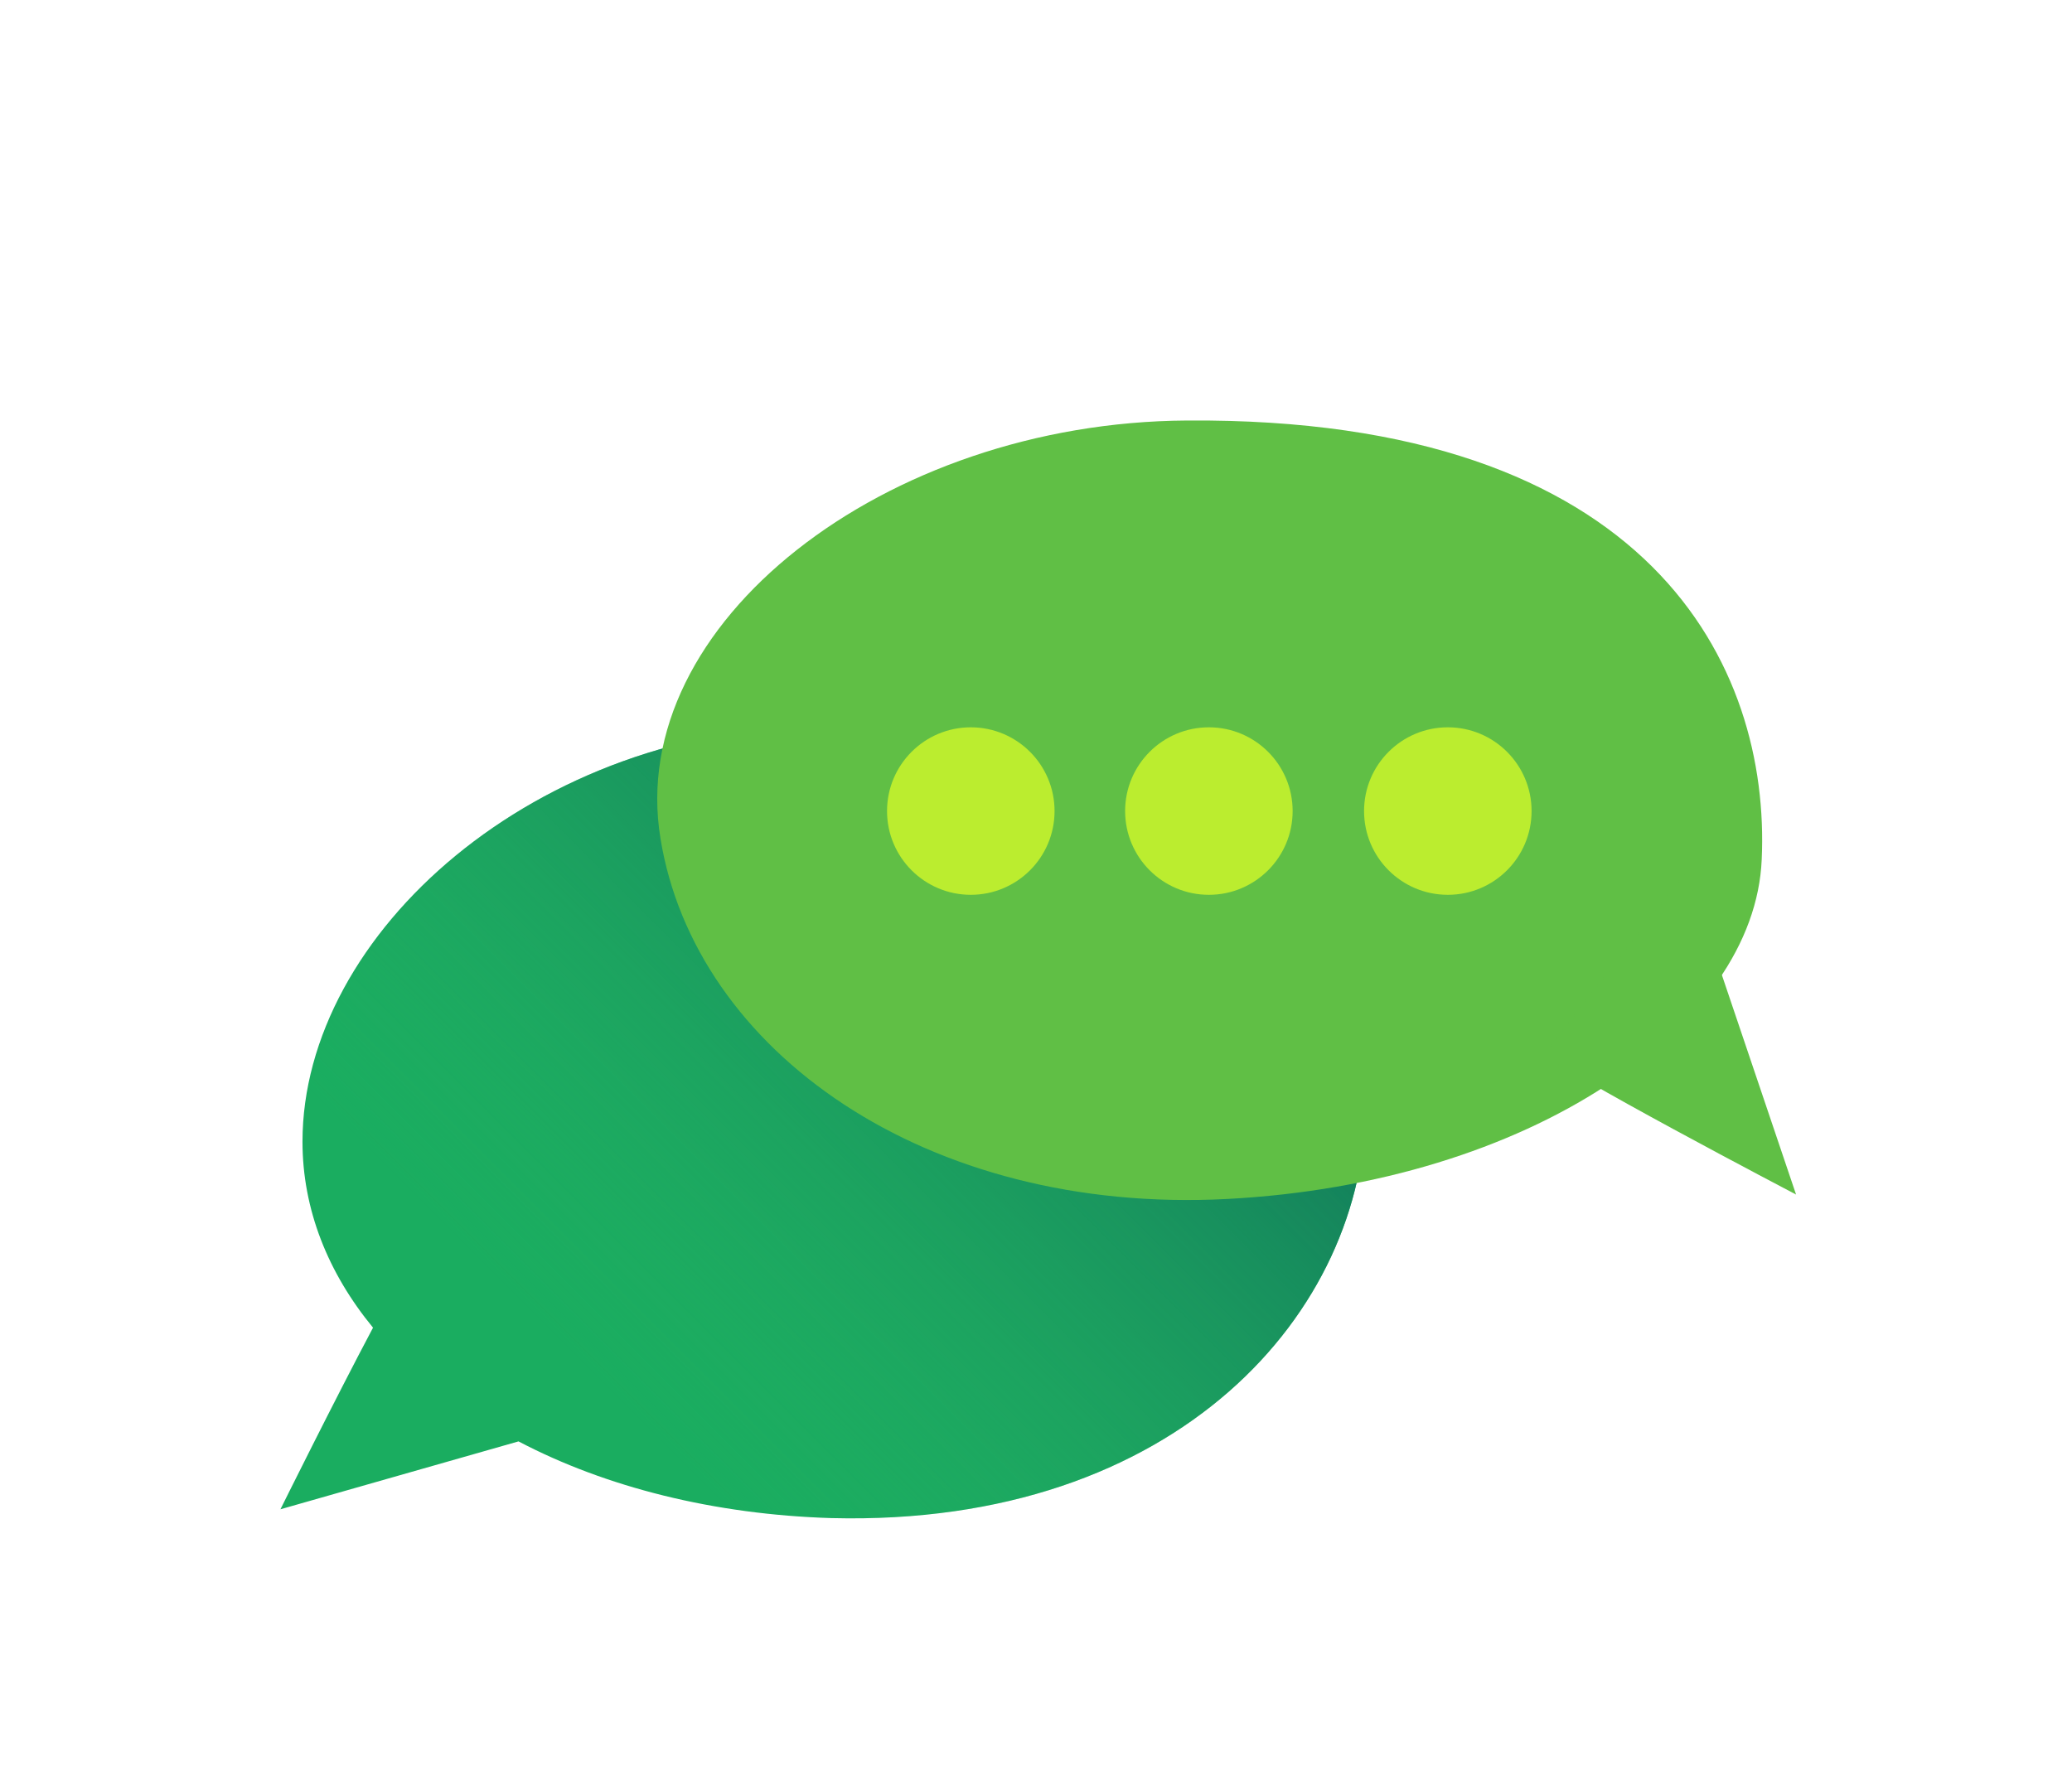
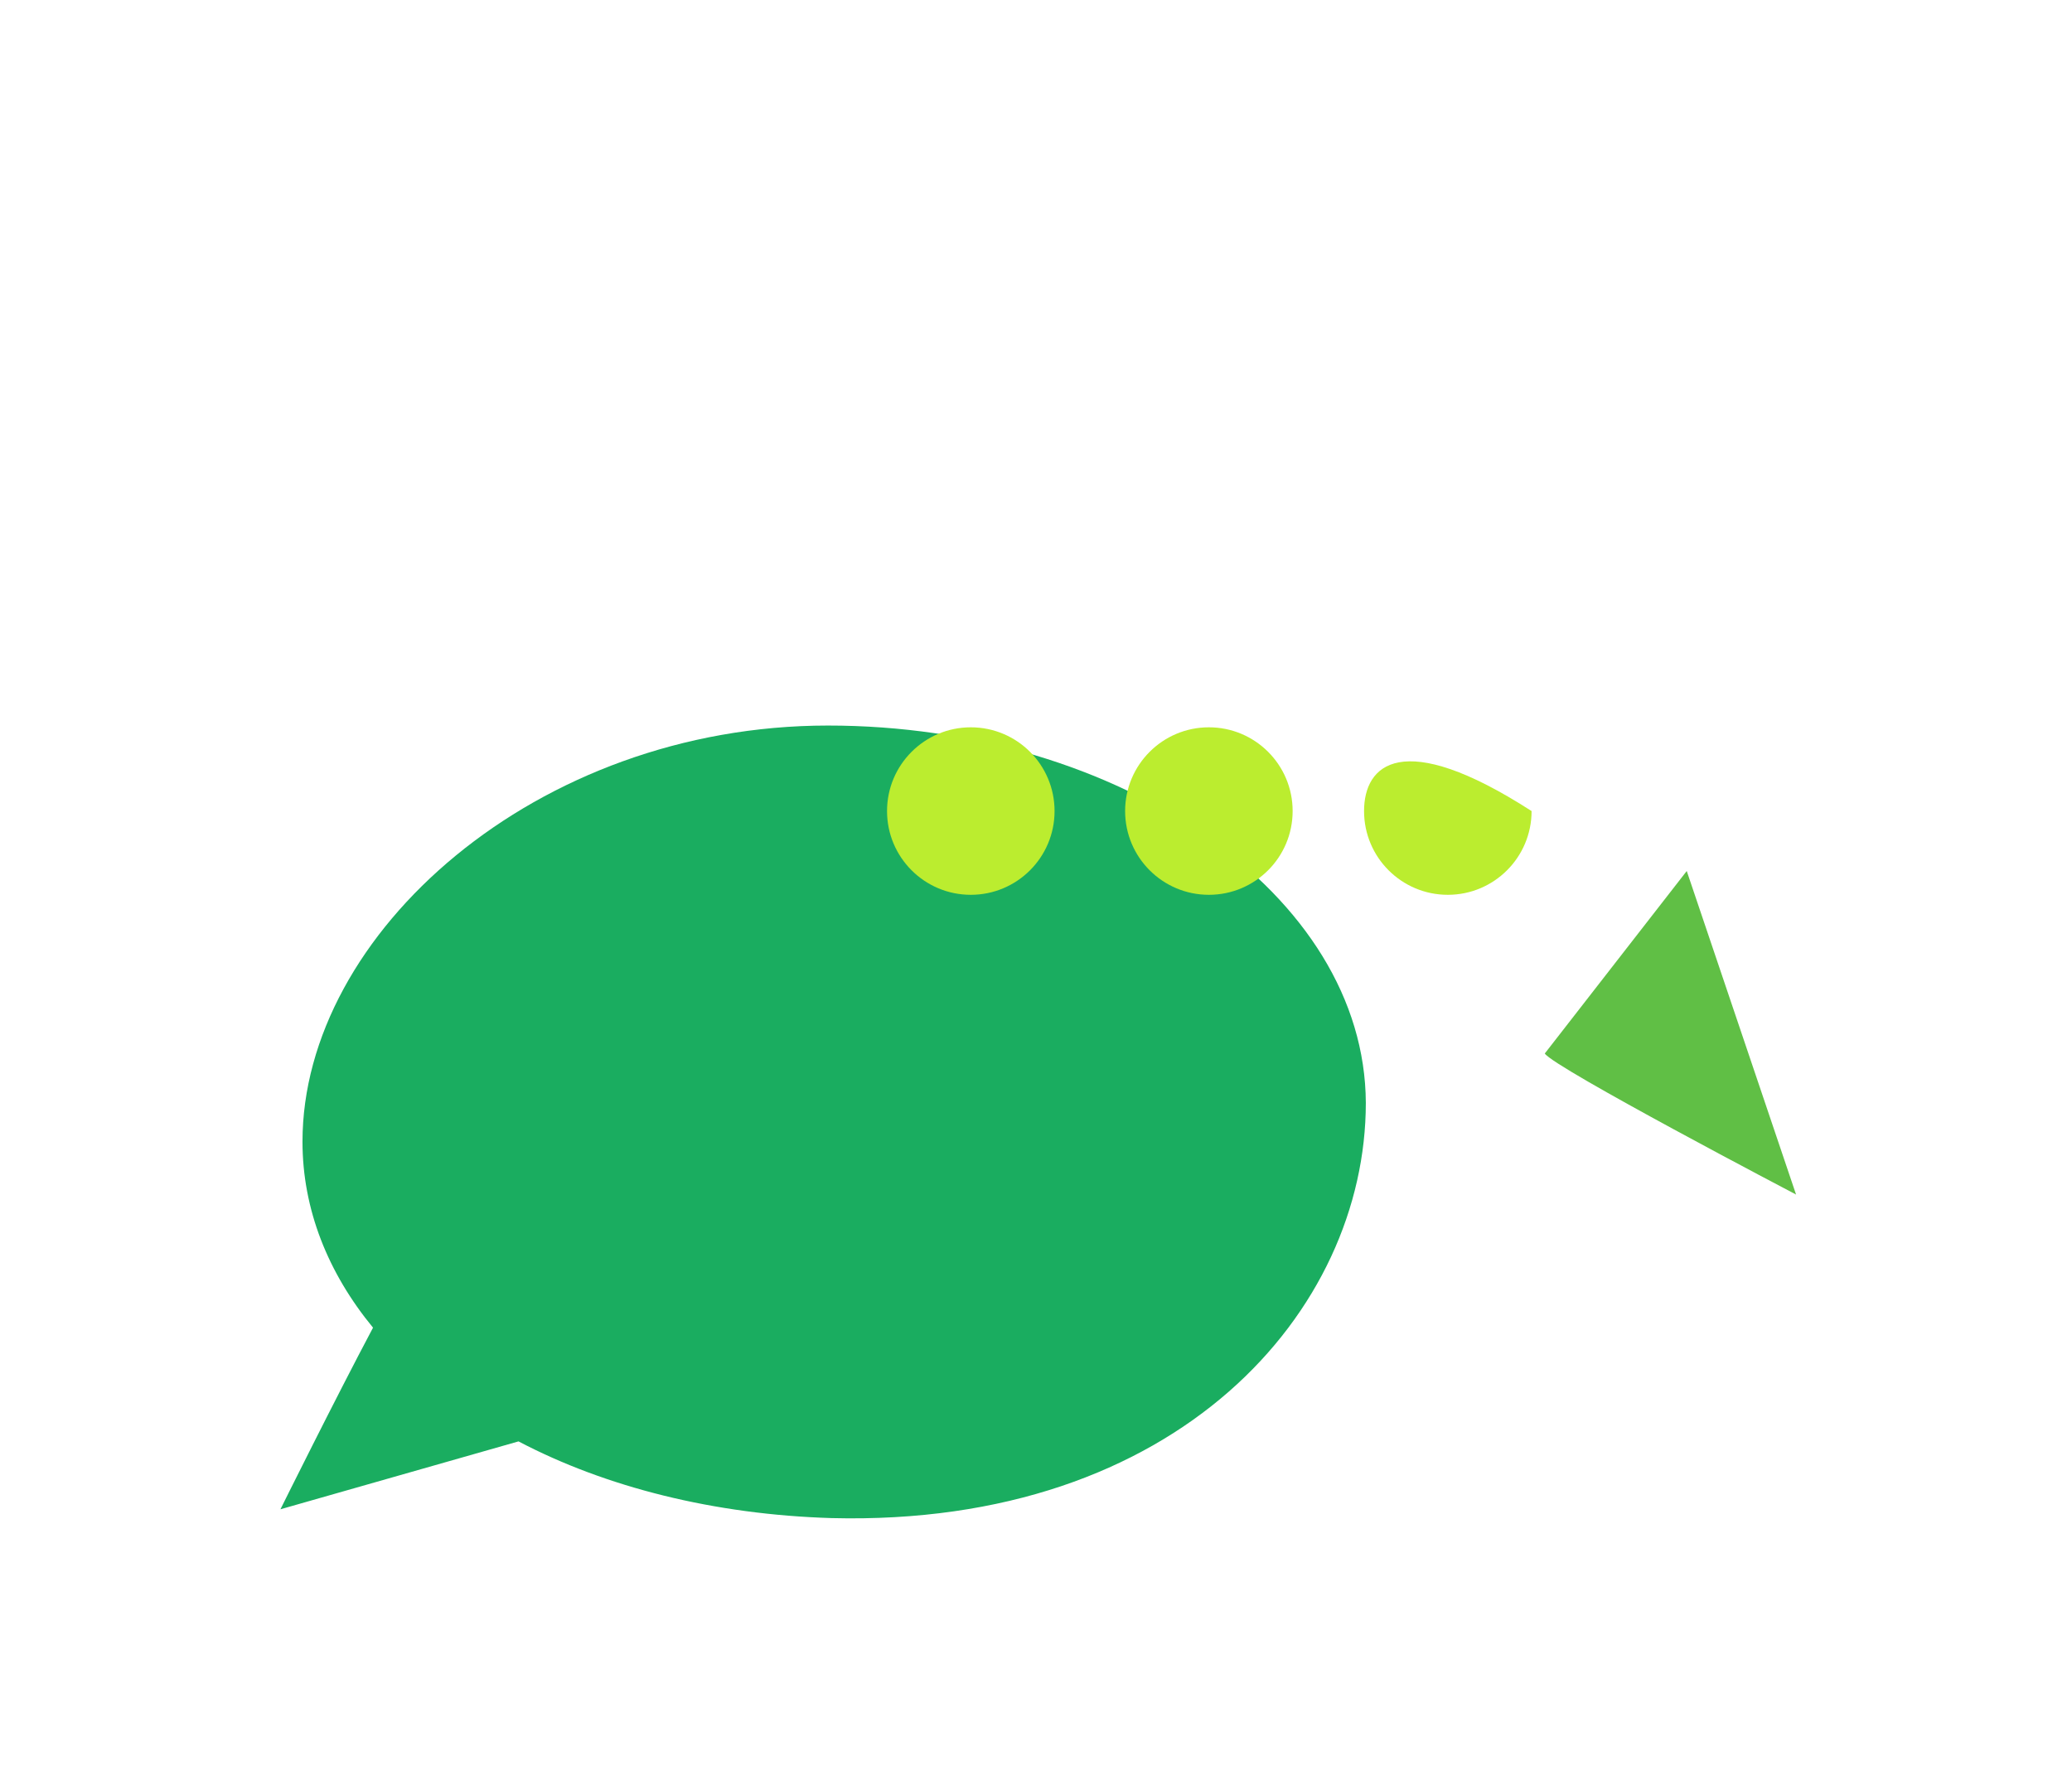
<svg xmlns="http://www.w3.org/2000/svg" width="94" height="81" viewBox="0 0 94 81" fill="none">
  <g clip-path="url(#clip0)" filter="url(#filter0_d)">
    <path d="M34.563 28.92C21.323 28.92 10.723 38.36 10.723 47.8C10.723 50.88 11.883 53.76 13.923 56.24C12.203 59.48 9.723 64.48 9.723 64.48L20.523 61.4C24.483 63.48 29.403 64.72 34.723 64.88C50.443 65.28 58.963 55.48 58.963 46.04C58.923 36.6 47.803 28.92 34.563 28.92Z" fill="#1AAD60" />
-     <path d="M34.563 28.92C21.323 28.92 10.723 38.36 10.723 47.8C10.723 50.88 11.883 53.76 13.923 56.24C12.203 59.48 9.723 64.48 9.723 64.48L20.523 61.4C24.483 63.48 29.403 64.72 34.723 64.88C50.443 65.28 58.963 55.48 58.963 46.04C58.963 41.32 56.163 37.04 51.763 33.92C47.363 30.8 41.163 28.92 34.563 28.92Z" fill="url(#paint0_linear)" />
-     <path d="M76.923 35C76.603 42.6 66.403 49.68 52.683 50.4C39.003 51.12 28.523 43.68 26.963 34.04C25.363 24.32 37.123 15.16 50.843 15.08C71.963 14.92 77.323 26.28 76.923 35Z" fill="#60BF45" />
    <path d="M67.082 43.8C67.482 44.44 78.482 50.2 78.482 50.2L73.522 35.52L67.082 43.8Z" fill="#60BF45" />
    <path d="M51.843 36.6C53.942 36.6 55.643 34.899 55.643 32.8C55.643 30.701 53.942 29 51.843 29C49.744 29 48.043 30.701 48.043 32.8C48.043 34.899 49.744 36.6 51.843 36.6Z" fill="#BBED2F" />
    <path d="M41.042 36.6C43.141 36.6 44.842 34.899 44.842 32.8C44.842 30.701 43.141 29 41.042 29C38.944 29 37.242 30.701 37.242 32.8C37.242 34.899 38.944 36.6 41.042 36.6Z" fill="#BBED2F" />
-     <path d="M62.683 36.6C64.781 36.6 66.483 34.899 66.483 32.8C66.483 30.701 64.781 29 62.683 29C60.584 29 58.883 30.701 58.883 32.8C58.883 34.899 60.584 36.6 62.683 36.6Z" fill="#BBED2F" />
+     <path d="M62.683 36.6C64.781 36.6 66.483 34.899 66.483 32.8C60.584 29 58.883 30.701 58.883 32.8C58.883 34.899 60.584 36.6 62.683 36.6Z" fill="#BBED2F" />
  </g>
  <defs>
    <filter id="filter0_d" x="-5" y="-8" width="104" height="104" filterUnits="userSpaceOnUse" color-interpolation-filters="sRGB">
      <feFlood flood-opacity="0" result="BackgroundImageFix" />
      <feColorMatrix in="SourceAlpha" type="matrix" values="0 0 0 0 0 0 0 0 0 0 0 0 0 0 0 0 0 0 127 0" />
      <feMorphology radius="4" operator="erode" in="SourceAlpha" result="effect1_dropShadow" />
      <feOffset dx="3" dy="4" />
      <feGaussianBlur stdDeviation="8" />
      <feColorMatrix type="matrix" values="0 0 0 0 0.458 0 0 0 0 0.584 0 0 0 0 0.733 0 0 0 0.4 0" />
      <feBlend mode="normal" in2="BackgroundImageFix" result="effect1_dropShadow" />
      <feBlend mode="normal" in="SourceGraphic" in2="effect1_dropShadow" result="shape" />
    </filter>
    <linearGradient id="paint0_linear" x1="13.685" y1="68.442" x2="50.177" y2="31.95" gradientUnits="userSpaceOnUse">
      <stop offset="0.278" stop-color="#2BAC64" stop-opacity="0" />
      <stop offset="0.65" stop-color="#1B8B5E" stop-opacity="0.515" />
      <stop offset="1" stop-color="#0E7059" />
    </linearGradient>
    <clipPath id="clip0">
      <rect width="80" height="80" fill="white" transform="translate(4)" />
    </clipPath>
  </defs>
</svg>